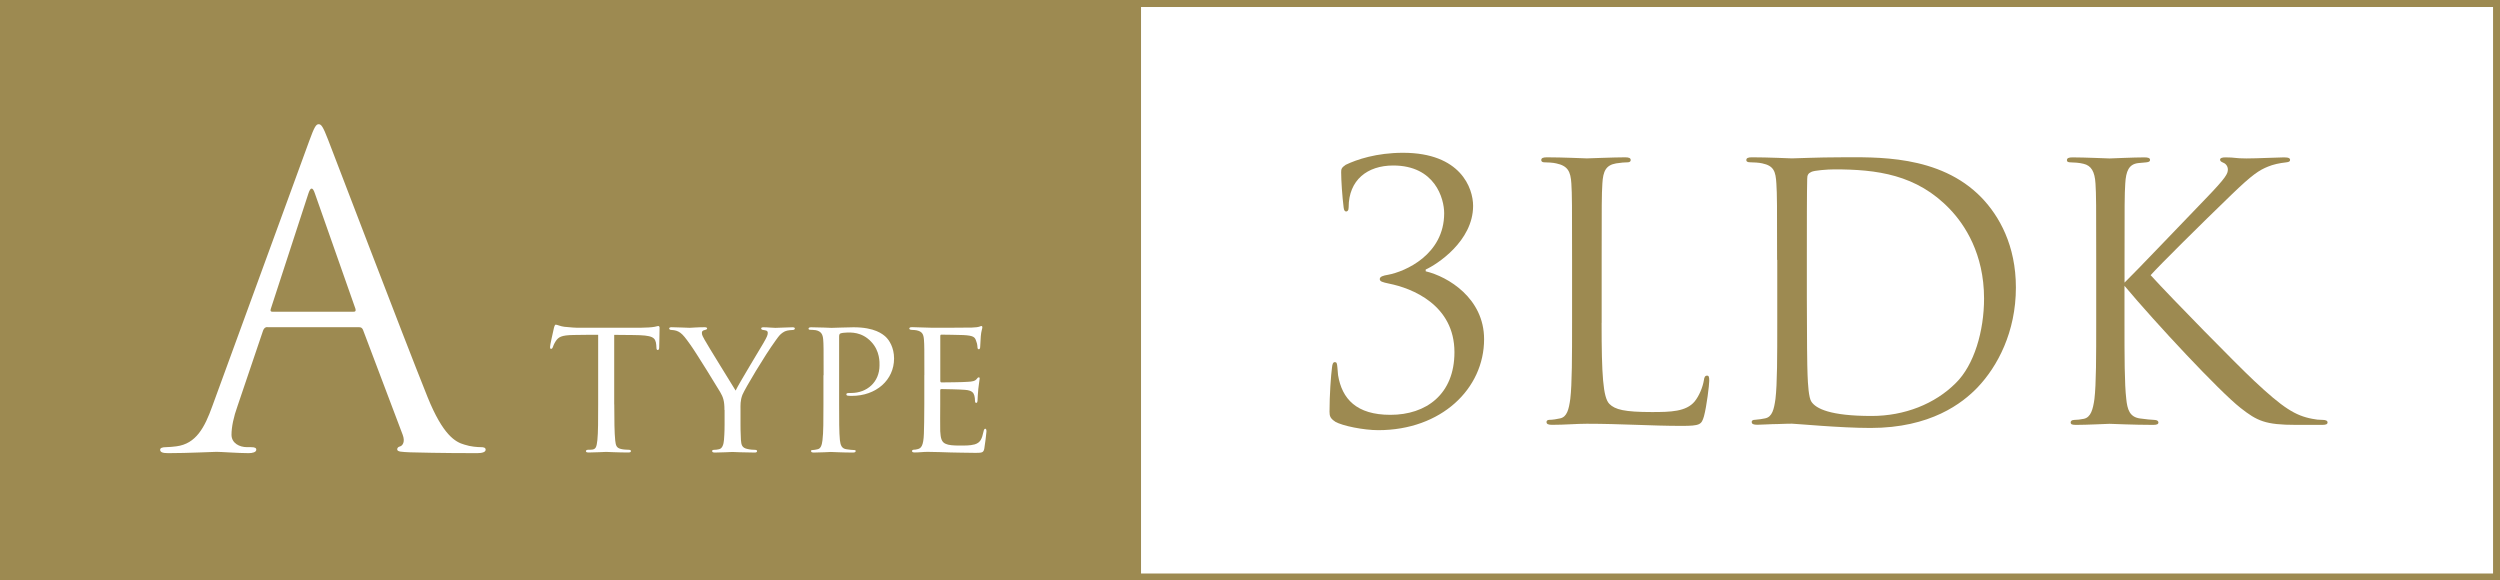
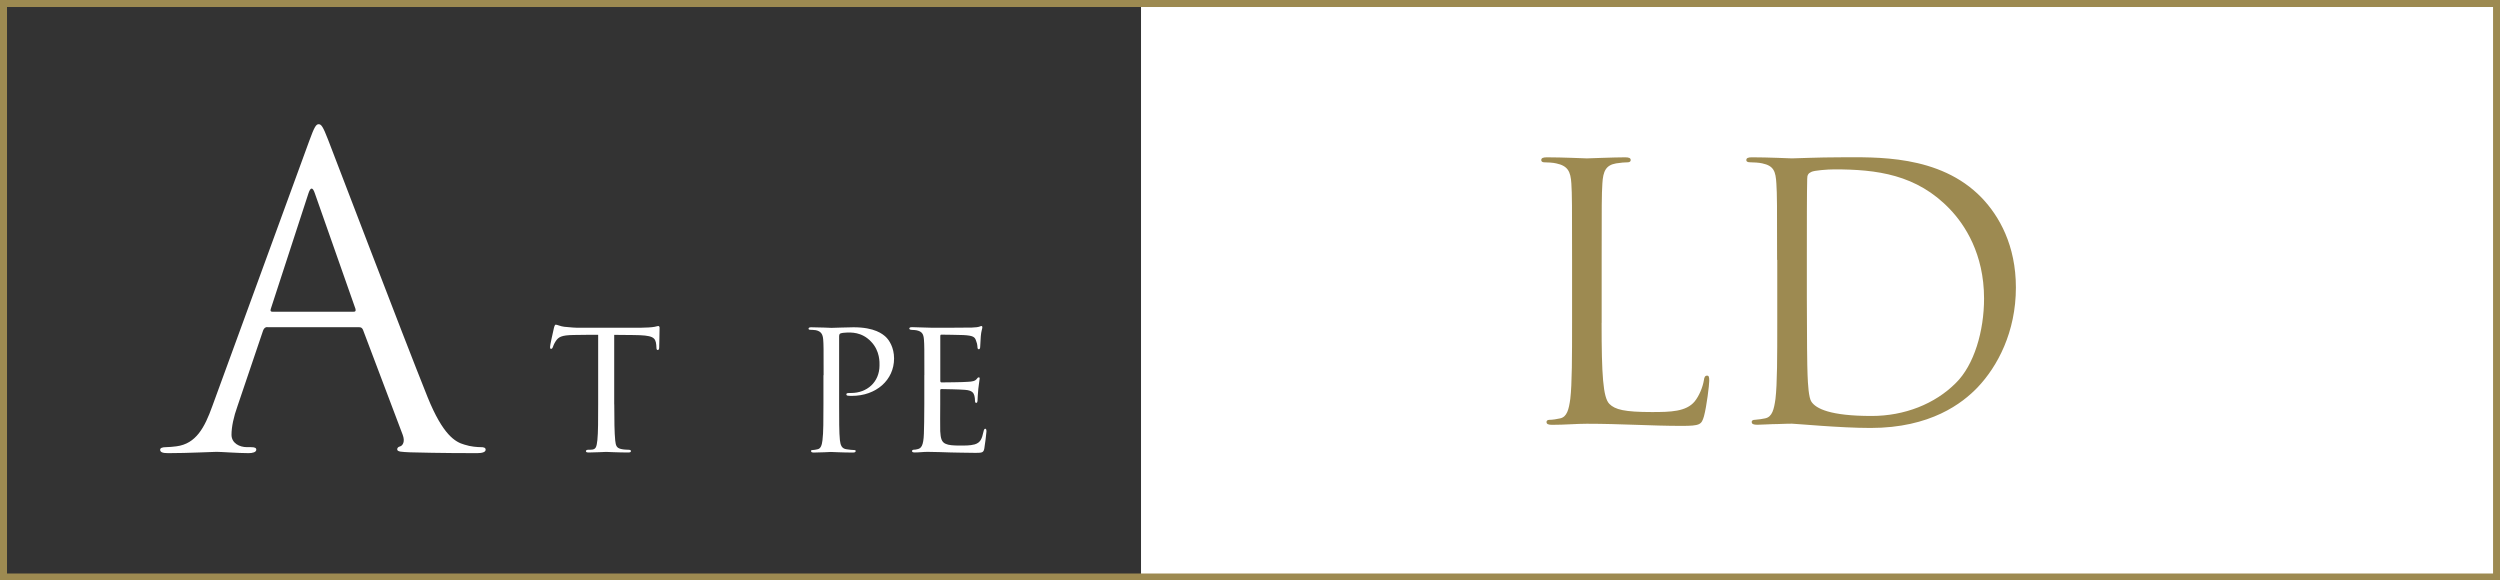
<svg xmlns="http://www.w3.org/2000/svg" id="Layer_2" data-name="Layer 2" viewBox="0 0 420.83 97.71">
  <rect x="0" y="0" width="420.83" height="97.71" fill="#333333" stroke="none" />
  <defs>
    <style>
      .cls-1 {
        fill: none;
        stroke: #9d8a51;
        stroke-miterlimit: 10;
        stroke-width: 1.18px;
      }

      .cls-2 {
        fill: #fff;
      }

      .cls-3 {
        fill: #9d8a51;
      }
    </style>
  </defs>
  <g id="_レイヤー_1" data-name="レイヤー 1">
-     <rect class="cls-3" x=".59" y=".59" width="191.48" height="96.54" />
    <rect class="cls-2" x="192.07" y=".59" width="228.17" height="96.54" />
    <g>
-       <path class="cls-3" d="M224.75,70.97c-.83-.54-.95-.95-.95-1.67,0-2.8.24-6.13.42-7.45.06-.59.18-.89.48-.89s.36.18.42.83c.06.36.06,1.01.12,1.37.66,3.99,3.1,6.67,8.81,6.67,6.02,0,10.78-3.45,10.78-10.54,0-7.98-7.15-10.78-11.02-11.55-1.13-.24-1.55-.36-1.55-.77s.6-.59,1.37-.71c2.92-.54,9.47-3.4,9.47-10.36,0-2.5-1.55-8.04-8.58-8.04-4.35,0-7.5,2.44-7.5,7.03,0,.59-.24.71-.42.71s-.36-.12-.42-.65c-.24-1.91-.42-4.59-.42-5.96,0-.54.06-.77.77-1.25,1.85-.89,5.18-2.02,9.65-2.02,9.71,0,11.79,5.96,11.79,8.93,0,5.96-6.13,9.89-7.98,10.72v.3c3.75.89,9.83,4.53,9.83,11.43,0,8.34-7.21,15.31-17.81,15.31-2.44,0-6.02-.71-7.27-1.43Z" />
-       <path class="cls-3" d="M269.6,54.35c0,8.75.24,12.57,1.31,13.64.95.95,2.5,1.37,7.15,1.37,3.16,0,5.78-.06,7.21-1.79.77-.95,1.37-2.44,1.55-3.57.06-.48.18-.77.54-.77.3,0,.36.24.36.89s-.42,4.23-.89,5.96c-.42,1.37-.59,1.61-3.75,1.61-5.12,0-10.18-.36-15.96-.36-1.85,0-3.63.18-5.84.18-.66,0-.95-.12-.95-.48,0-.18.12-.36.48-.36.54,0,1.25-.12,1.79-.24,1.19-.24,1.49-1.55,1.73-3.28.3-2.5.3-7.21.3-12.92v-10.48c0-9.29,0-10.96-.12-12.86-.12-2.03-.6-2.98-2.56-3.39-.48-.12-1.49-.18-2.03-.18-.24,0-.48-.12-.48-.36,0-.36.3-.48.95-.48,2.68,0,6.43.18,6.73.18s4.64-.18,6.43-.18c.66,0,.95.12.95.48,0,.24-.24.36-.48.36-.42,0-1.25.06-1.97.18-1.73.3-2.2,1.31-2.32,3.39-.12,1.91-.12,3.57-.12,12.86v10.6Z" />
+       <path class="cls-3" d="M269.6,54.35c0,8.75.24,12.57,1.31,13.64.95.95,2.5,1.37,7.15,1.37,3.16,0,5.78-.06,7.21-1.79.77-.95,1.37-2.44,1.55-3.57.06-.48.18-.77.54-.77.3,0,.36.24.36.89s-.42,4.23-.89,5.96c-.42,1.37-.59,1.61-3.75,1.61-5.12,0-10.18-.36-15.96-.36-1.85,0-3.63.18-5.84.18-.66,0-.95-.12-.95-.48,0-.18.12-.36.48-.36.54,0,1.25-.12,1.79-.24,1.19-.24,1.49-1.55,1.73-3.28.3-2.5.3-7.21.3-12.92v-10.48c0-9.29,0-10.96-.12-12.86-.12-2.03-.6-2.98-2.56-3.39-.48-.12-1.49-.18-2.03-.18-.24,0-.48-.12-.48-.36,0-.36.3-.48.95-.48,2.68,0,6.43.18,6.73.18s4.64-.18,6.43-.18c.66,0,.95.12.95.48,0,.24-.24.36-.48.36-.42,0-1.25.06-1.97.18-1.73.3-2.2,1.31-2.32,3.39-.12,1.91-.12,3.57-.12,12.86v10.6" />
      <path class="cls-3" d="M299.14,43.75c0-9.29,0-10.96-.12-12.86-.12-2.03-.42-2.98-2.38-3.39-.48-.12-1.49-.18-2.03-.18-.42,0-.65-.12-.65-.36,0-.36.3-.48.95-.48,2.68,0,6.43.18,6.73.18.71,0,4.47-.18,8.04-.18,5.9,0,16.79-.54,23.88,6.79,2.98,3.1,5.78,8.04,5.78,15.13,0,7.5-3.1,13.28-6.43,16.79-2.56,2.68-7.92,6.85-18.04,6.85-2.56,0-5.72-.18-8.28-.36-2.62-.18-4.65-.36-4.94-.36-.12,0-1.13,0-2.38.06-1.19,0-2.56.12-3.45.12-.66,0-.95-.12-.95-.48,0-.18.12-.36.6-.36.66-.06,1.13-.12,1.67-.24,1.19-.24,1.49-1.55,1.73-3.28.3-2.5.3-7.21.3-12.92v-10.48ZM304.15,50.19c0,6.31.06,11.79.12,12.92.06,1.49.18,3.87.66,4.53.77,1.13,3.1,2.38,10.12,2.38,5.54,0,10.66-2.02,14.17-5.54,3.1-3.04,4.76-8.75,4.76-14.23,0-7.56-3.28-12.45-5.72-15.01-5.6-5.9-12.39-6.73-19.47-6.73-1.19,0-3.39.18-3.87.42-.54.24-.71.54-.71,1.19-.06,2.02-.06,8.1-.06,12.68v7.39Z" />
-       <path class="cls-3" d="M357.63,47.57c1.85-1.79,9.95-10.3,13.58-14.05,3.57-3.69,3.81-4.29,3.81-5,0-.48-.3-.95-.77-1.13-.42-.18-.54-.3-.54-.54s.36-.36.89-.36c1.73,0,1.55.18,3.57.18,1.85,0,5.36-.18,6.31-.18.83,0,1.01.18,1.01.42s-.12.36-.66.42c-1.13.12-2.2.36-3.04.71-1.49.6-2.62,1.31-6.19,4.76-5.24,5.06-12.03,11.79-13.58,13.52,3.75,4.11,14.59,15.13,17.39,17.75,4.88,4.59,6.97,5.9,9.83,6.43.54.12,1.13.18,1.73.18.48,0,.83.12.83.42s-.24.42-.89.42h-4.41c-5.18,0-6.55-.66-9.35-2.86-3.57-2.8-14.29-14.29-19.53-20.55v6.13c0,5.72,0,10.42.3,12.92.18,1.73.54,3.04,2.32,3.28.83.12,2.03.24,2.38.24.54,0,.71.24.71.42,0,.3-.24.42-.89.42-3.28,0-7.03-.18-7.33-.18s-3.81.18-5.6.18c-.66,0-.95-.06-.95-.42,0-.18.12-.42.66-.42.36,0,1.01-.06,1.55-.18,1.19-.24,1.55-1.61,1.79-3.33.3-2.5.3-7.21.3-12.92v-10.48c0-9.29,0-10.96-.12-12.86-.12-2.03-.71-3.04-2.02-3.34-.66-.18-1.73-.24-2.14-.24-.48,0-.65-.12-.65-.36,0-.36.3-.48.95-.48,1.97,0,5.96.18,6.25.18s4.05-.18,5.84-.18c.66,0,.95.12.95.42,0,.24-.12.36-.66.42-.66.06-.71.06-1.31.12-1.61.18-2.08,1.37-2.2,3.45-.12,1.91-.12,3.57-.12,12.86v3.81Z" />
    </g>
    <rect class="cls-1" x=".59" y=".59" width="419.66" height="96.54" />
    <g>
      <path class="cls-2" d="M45.01,55.05c-.36,0-.58.22-.72.58l-4.31,12.73c-.65,1.8-1.01,3.52-1.01,4.82,0,1.44,1.37,2.09,2.59,2.09h.65c.72,0,.93.14.93.43,0,.43-.65.58-1.29.58-1.73,0-4.6-.22-5.39-.22s-4.75.22-8.13.22c-.93,0-1.37-.14-1.37-.58,0-.29.36-.43,1.01-.43.5,0,1.15-.07,1.73-.14,3.31-.43,4.75-3.17,6.04-6.76l16.32-44.66c.86-2.37,1.15-2.8,1.58-2.8s.72.36,1.58,2.59c1.08,2.73,12.37,32.43,16.76,43.36,2.59,6.4,4.67,7.55,6.18,7.98,1.08.36,2.23.43,2.8.43.43,0,.79.07.79.43,0,.43-.65.58-1.44.58-1.08,0-6.33,0-11.29-.14-1.37-.07-2.16-.07-2.16-.5,0-.29.22-.43.5-.5.43-.14.86-.79.43-1.94l-6.69-17.69c-.14-.29-.29-.43-.65-.43h-15.46ZM59.54,52.47c.36,0,.36-.22.29-.5l-6.83-19.42c-.36-1.08-.72-1.08-1.08,0l-6.33,19.42c-.14.36,0,.5.22.5h13.74Z" />
      <g>
        <path class="cls-2" d="M103.4,68.07c0,2.53.03,4.86.16,6.07.1.79.16,1.25.98,1.44.39.1,1.02.13,1.28.13s.39.1.39.2c0,.16-.1.26-.43.26-1.67,0-3.61-.1-3.74-.1s-2.07.1-2.92.1c-.36,0-.49-.07-.49-.23,0-.1.1-.23.36-.23s.46,0,.72-.03c.62-.1.72-.49.85-1.61.13-1.18.13-3.54.13-6v-11.71c-1.08,0-2.82,0-4.13.03-2.1.03-2.56.36-3.02,1.05-.3.46-.43.85-.49,1.02-.1.23-.16.26-.3.26s-.16-.13-.16-.29c-.03-.2.46-2.36.66-3.25.1-.39.2-.53.3-.53.23,0,.85.3,1.44.36,1.15.13,2.07.16,2.1.16h10.76c.92,0,1.9-.07,2.36-.16.43-.1.53-.13.62-.13.13,0,.2.16.2.3,0,.92-.07,3.08-.07,3.35,0,.3-.13.39-.23.39-.16,0-.23-.13-.23-.39,0-.1,0-.13-.03-.46-.13-1.31-.56-1.64-3.87-1.67-1.25,0-2.26-.03-3.21-.03v11.71Z" />
-         <path class="cls-2" d="M121.95,69.02c0-1.57-.23-2.17-.72-3.02-.2-.36-4-6.56-5.02-7.97-.89-1.25-1.21-1.64-1.67-2-.46-.33-.89-.46-1.54-.49-.2,0-.36-.1-.36-.26,0-.1.13-.2.39-.2.53,0,3.02.1,3.08.1.2,0,1.28-.1,2.49-.1.33,0,.43.1.43.2,0,.13-.1.2-.36.26-.46.1-.52.26-.52.53,0,.33.2.66.43,1.08.43.82,4.76,7.78,5.25,8.6.53-1.15,4.2-7.15,4.66-7.97.62-1.08.75-1.38.75-1.74,0-.43-.39-.43-.75-.49-.26-.03-.36-.13-.36-.26,0-.1.07-.2.39-.2.79,0,1.48.1,2,.1.43,0,2.33-.1,2.89-.1.29,0,.39.1.39.2,0,.16-.16.26-.39.26-.69.03-1.18.1-1.64.43-.49.33-.69.62-1.21,1.34-1.9,2.62-5.08,7.97-5.58,9.12-.39,1.02-.33,1.74-.33,2.59v2.4c0,.23,0,1.44.07,2.62.07.79.13,1.35,1.15,1.54.43.1.98.13,1.21.13.26,0,.36.1.36.2,0,.16-.1.26-.39.26-1.64,0-3.67-.1-3.77-.1-.07,0-2.03.1-2.95.1-.33,0-.46-.1-.46-.26,0-.1.1-.2.33-.2.26,0,.56-.03.82-.1.56-.1.79-.79.85-1.58.1-1.18.1-2.36.1-2.62v-2.4Z" />
        <path class="cls-2" d="M138.64,63.15c0-4.53,0-5.12-.07-6-.07-.85-.33-1.38-1.25-1.57-.23-.03-.75-.07-1.02-.07-.07,0-.2-.07-.2-.16,0-.2.16-.26.46-.26,1.41,0,3.21.1,3.41.1.69,0,2.36-.1,3.71-.1,3.61,0,4.92,1.18,5.38,1.58.62.56,1.44,1.84,1.44,3.67,0,3.64-3.02,6.3-7.12,6.3-.13,0-.46,0-.62-.03-.13,0-.29-.07-.29-.2,0-.26.2-.26.82-.26,2.59,0,4.76-1.77,4.76-4.66,0-.43.1-2.4-1.41-3.97-1.61-1.71-3.48-1.54-4.07-1.54-.43,0-.92.07-1.12.16-.16.07-.2.29-.2.53v11.35c0,2.53,0,4.89.13,6.07.1.79.26,1.44,1.15,1.54.39.07,1.05.13,1.31.13.13,0,.2.07.2.16,0,.16-.13.26-.46.26-1.71,0-3.54-.1-3.71-.1-.03,0-1.97.1-2.89.1-.29,0-.46-.07-.46-.26,0-.1.07-.16.23-.16.23,0,.59-.07.85-.13.59-.1.75-.75.85-1.54.16-1.18.16-3.54.16-6v-4.92Z" />
        <path class="cls-2" d="M155.6,63.15c0-4.3,0-5.08-.07-5.97-.07-.92-.29-1.38-1.25-1.58-.2-.03-.52-.07-.79-.07-.23,0-.43-.1-.43-.2,0-.2.16-.26.49-.26.66,0,1.54.07,3.38.1.16,0,6,0,6.66-.03.66-.03,1.02-.07,1.28-.16.2-.07.23-.1.36-.1.07,0,.13.07.13.23,0,.2-.2.66-.26,1.48-.03.56-.07,1.08-.1,1.71,0,.3-.07.49-.23.49s-.23-.13-.23-.36c-.03-.49-.13-.82-.23-1.05-.2-.66-.49-.89-2.13-.98-.43-.03-3.67-.07-3.74-.07-.1,0-.16.07-.16.26v7.45c0,.2.03.33.2.33.39,0,3.74-.03,4.43-.1.75-.03,1.25-.13,1.51-.49.13-.2.23-.26.36-.26.07,0,.13.03.13.2s-.13.79-.23,1.74c-.1.92-.1,1.57-.13,2-.03.26-.1.36-.23.36-.16,0-.2-.2-.2-.43,0-.2-.03-.53-.1-.79-.13-.43-.33-.89-1.58-.98-.75-.07-3.41-.13-3.94-.13-.2,0-.23.1-.23.23v2.4c0,1.02-.03,3.9,0,4.46.07,1.21.23,1.84.92,2.13.49.23,1.28.29,2.4.29.62,0,1.67.03,2.49-.2.98-.3,1.21-.95,1.48-2.17.07-.33.16-.46.29-.46.2,0,.2.3.2.49,0,.23-.26,2.3-.36,2.85-.13.66-.36.72-1.44.72-2.17,0-3.08-.07-4.23-.07-1.15-.03-2.66-.1-3.87-.1-.75,0-1.38.1-2.17.1-.29,0-.46-.07-.46-.23,0-.13.13-.23.29-.23.2,0,.43-.03.66-.1.59-.13.98-.56,1.05-2.59.03-1.12.07-2.46.07-4.95v-4.92Z" />
      </g>
    </g>
  </g>
</svg>